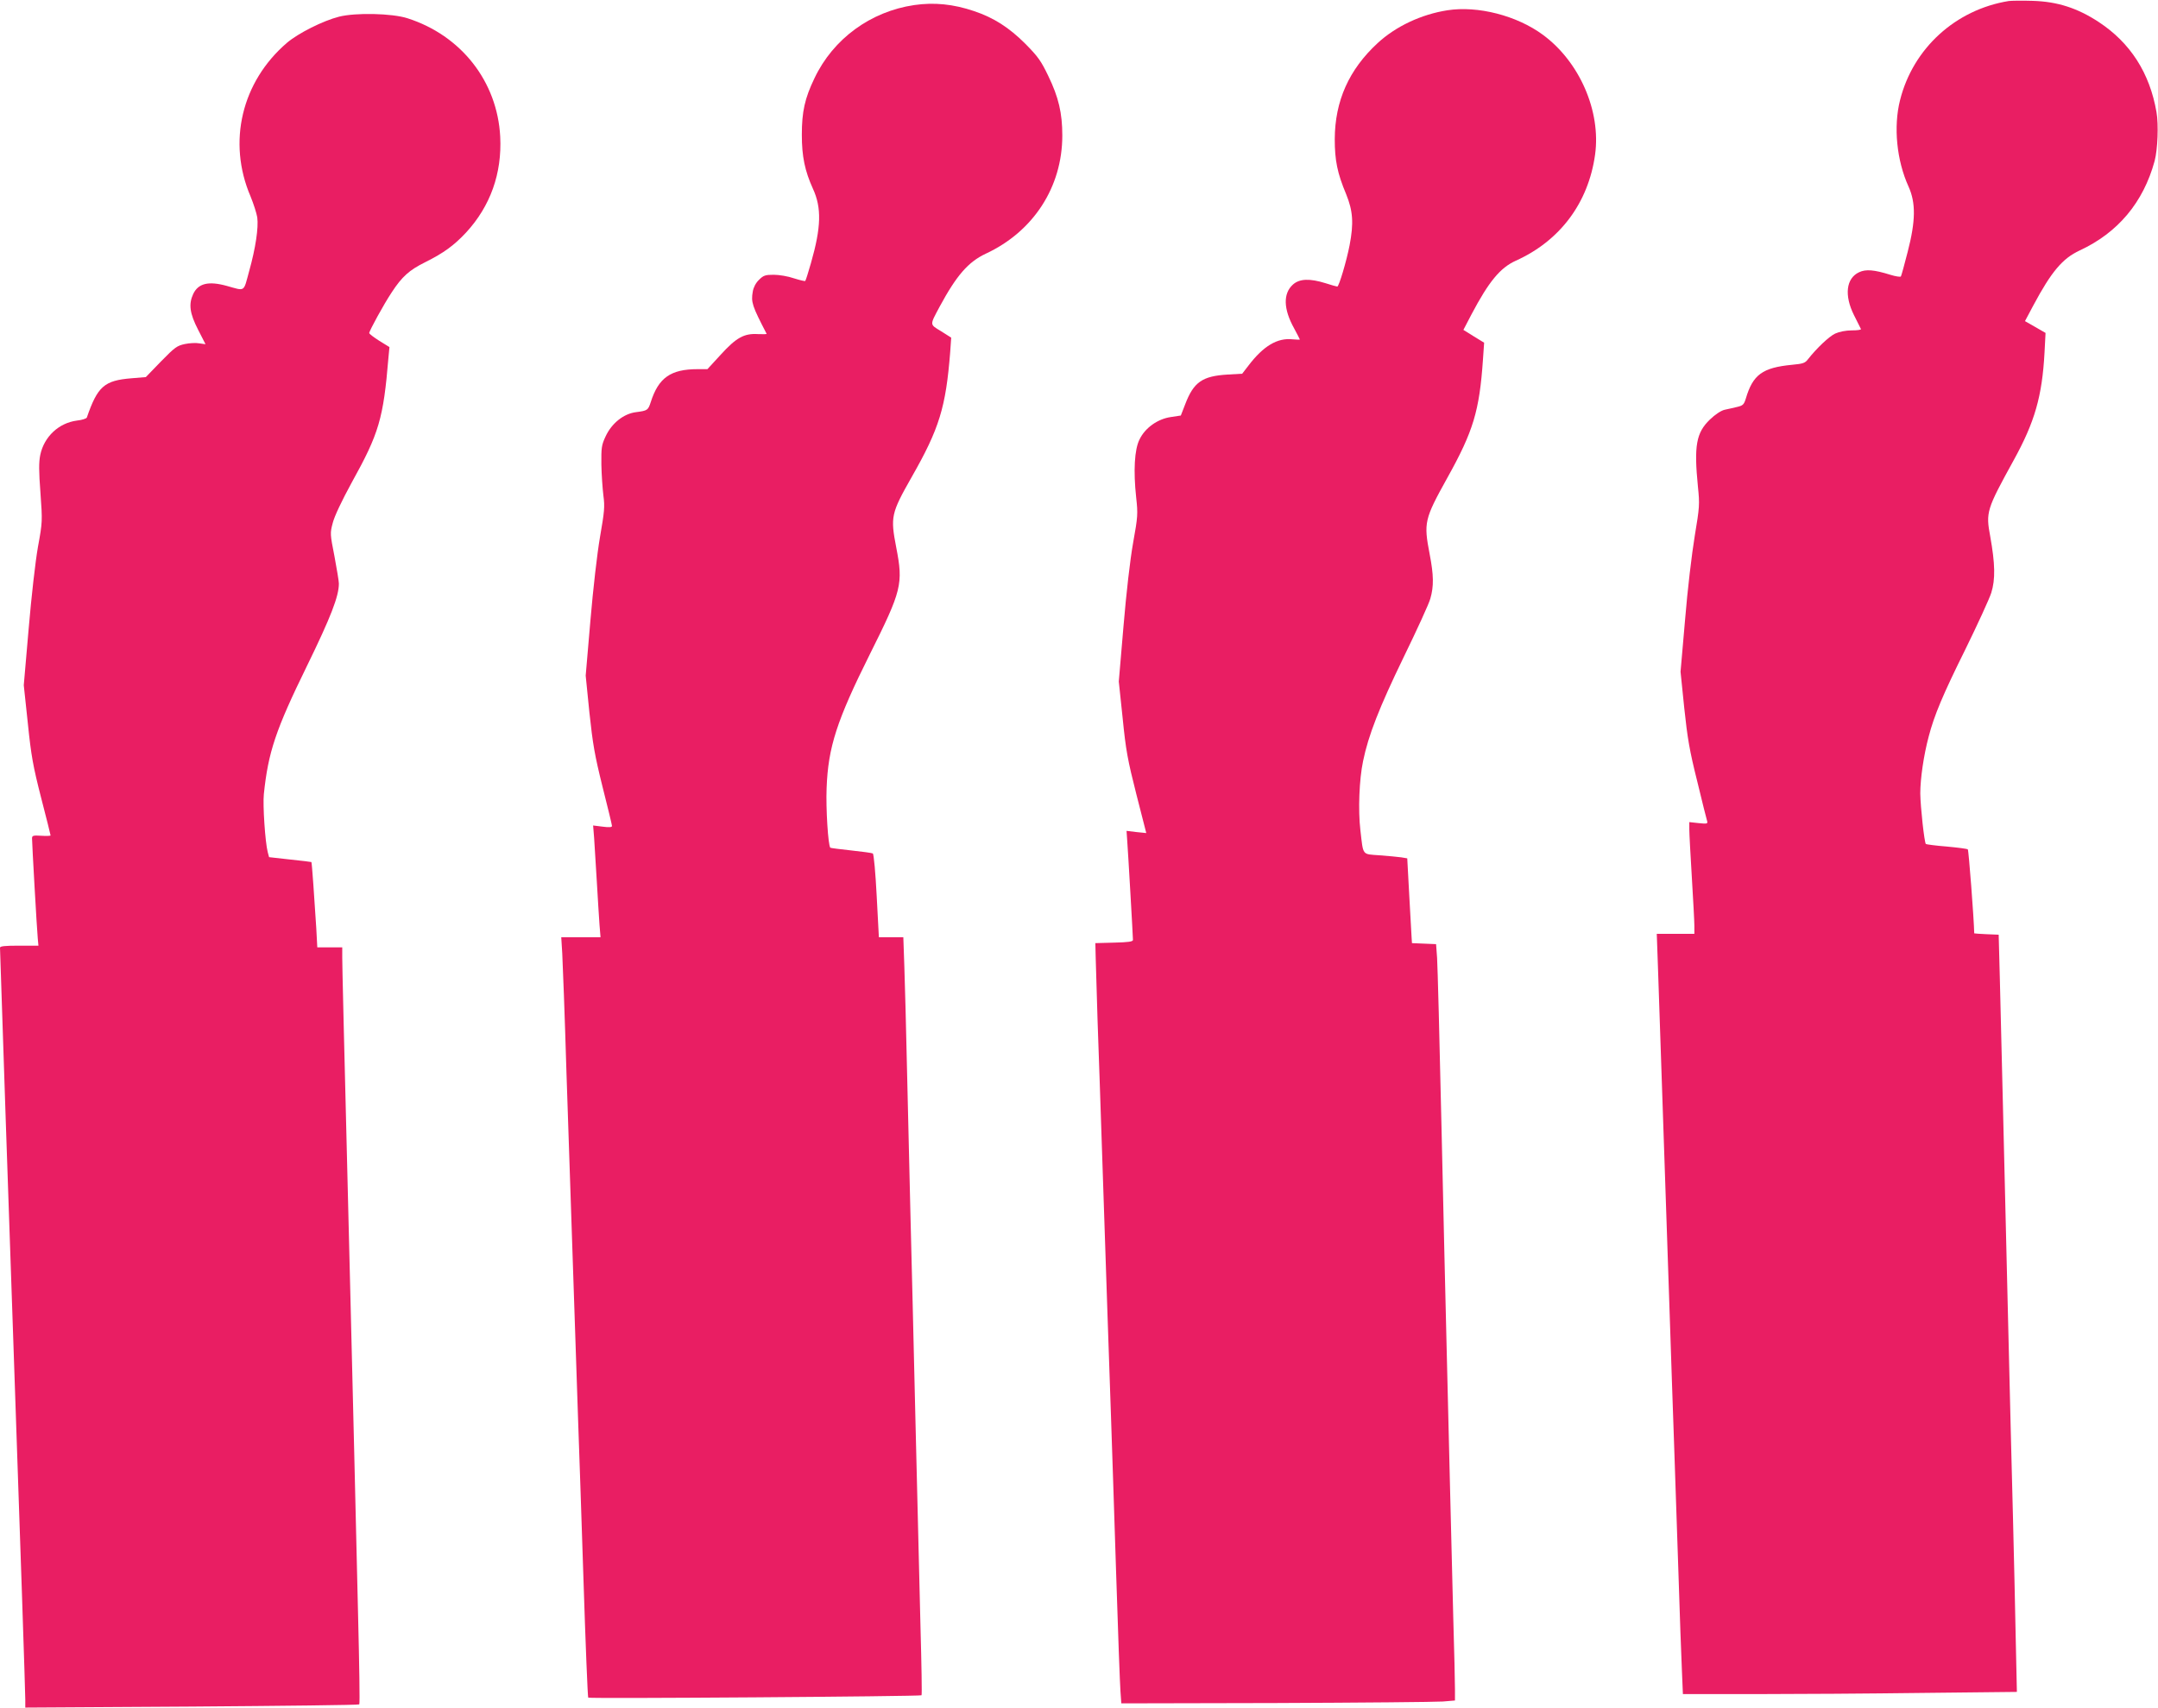
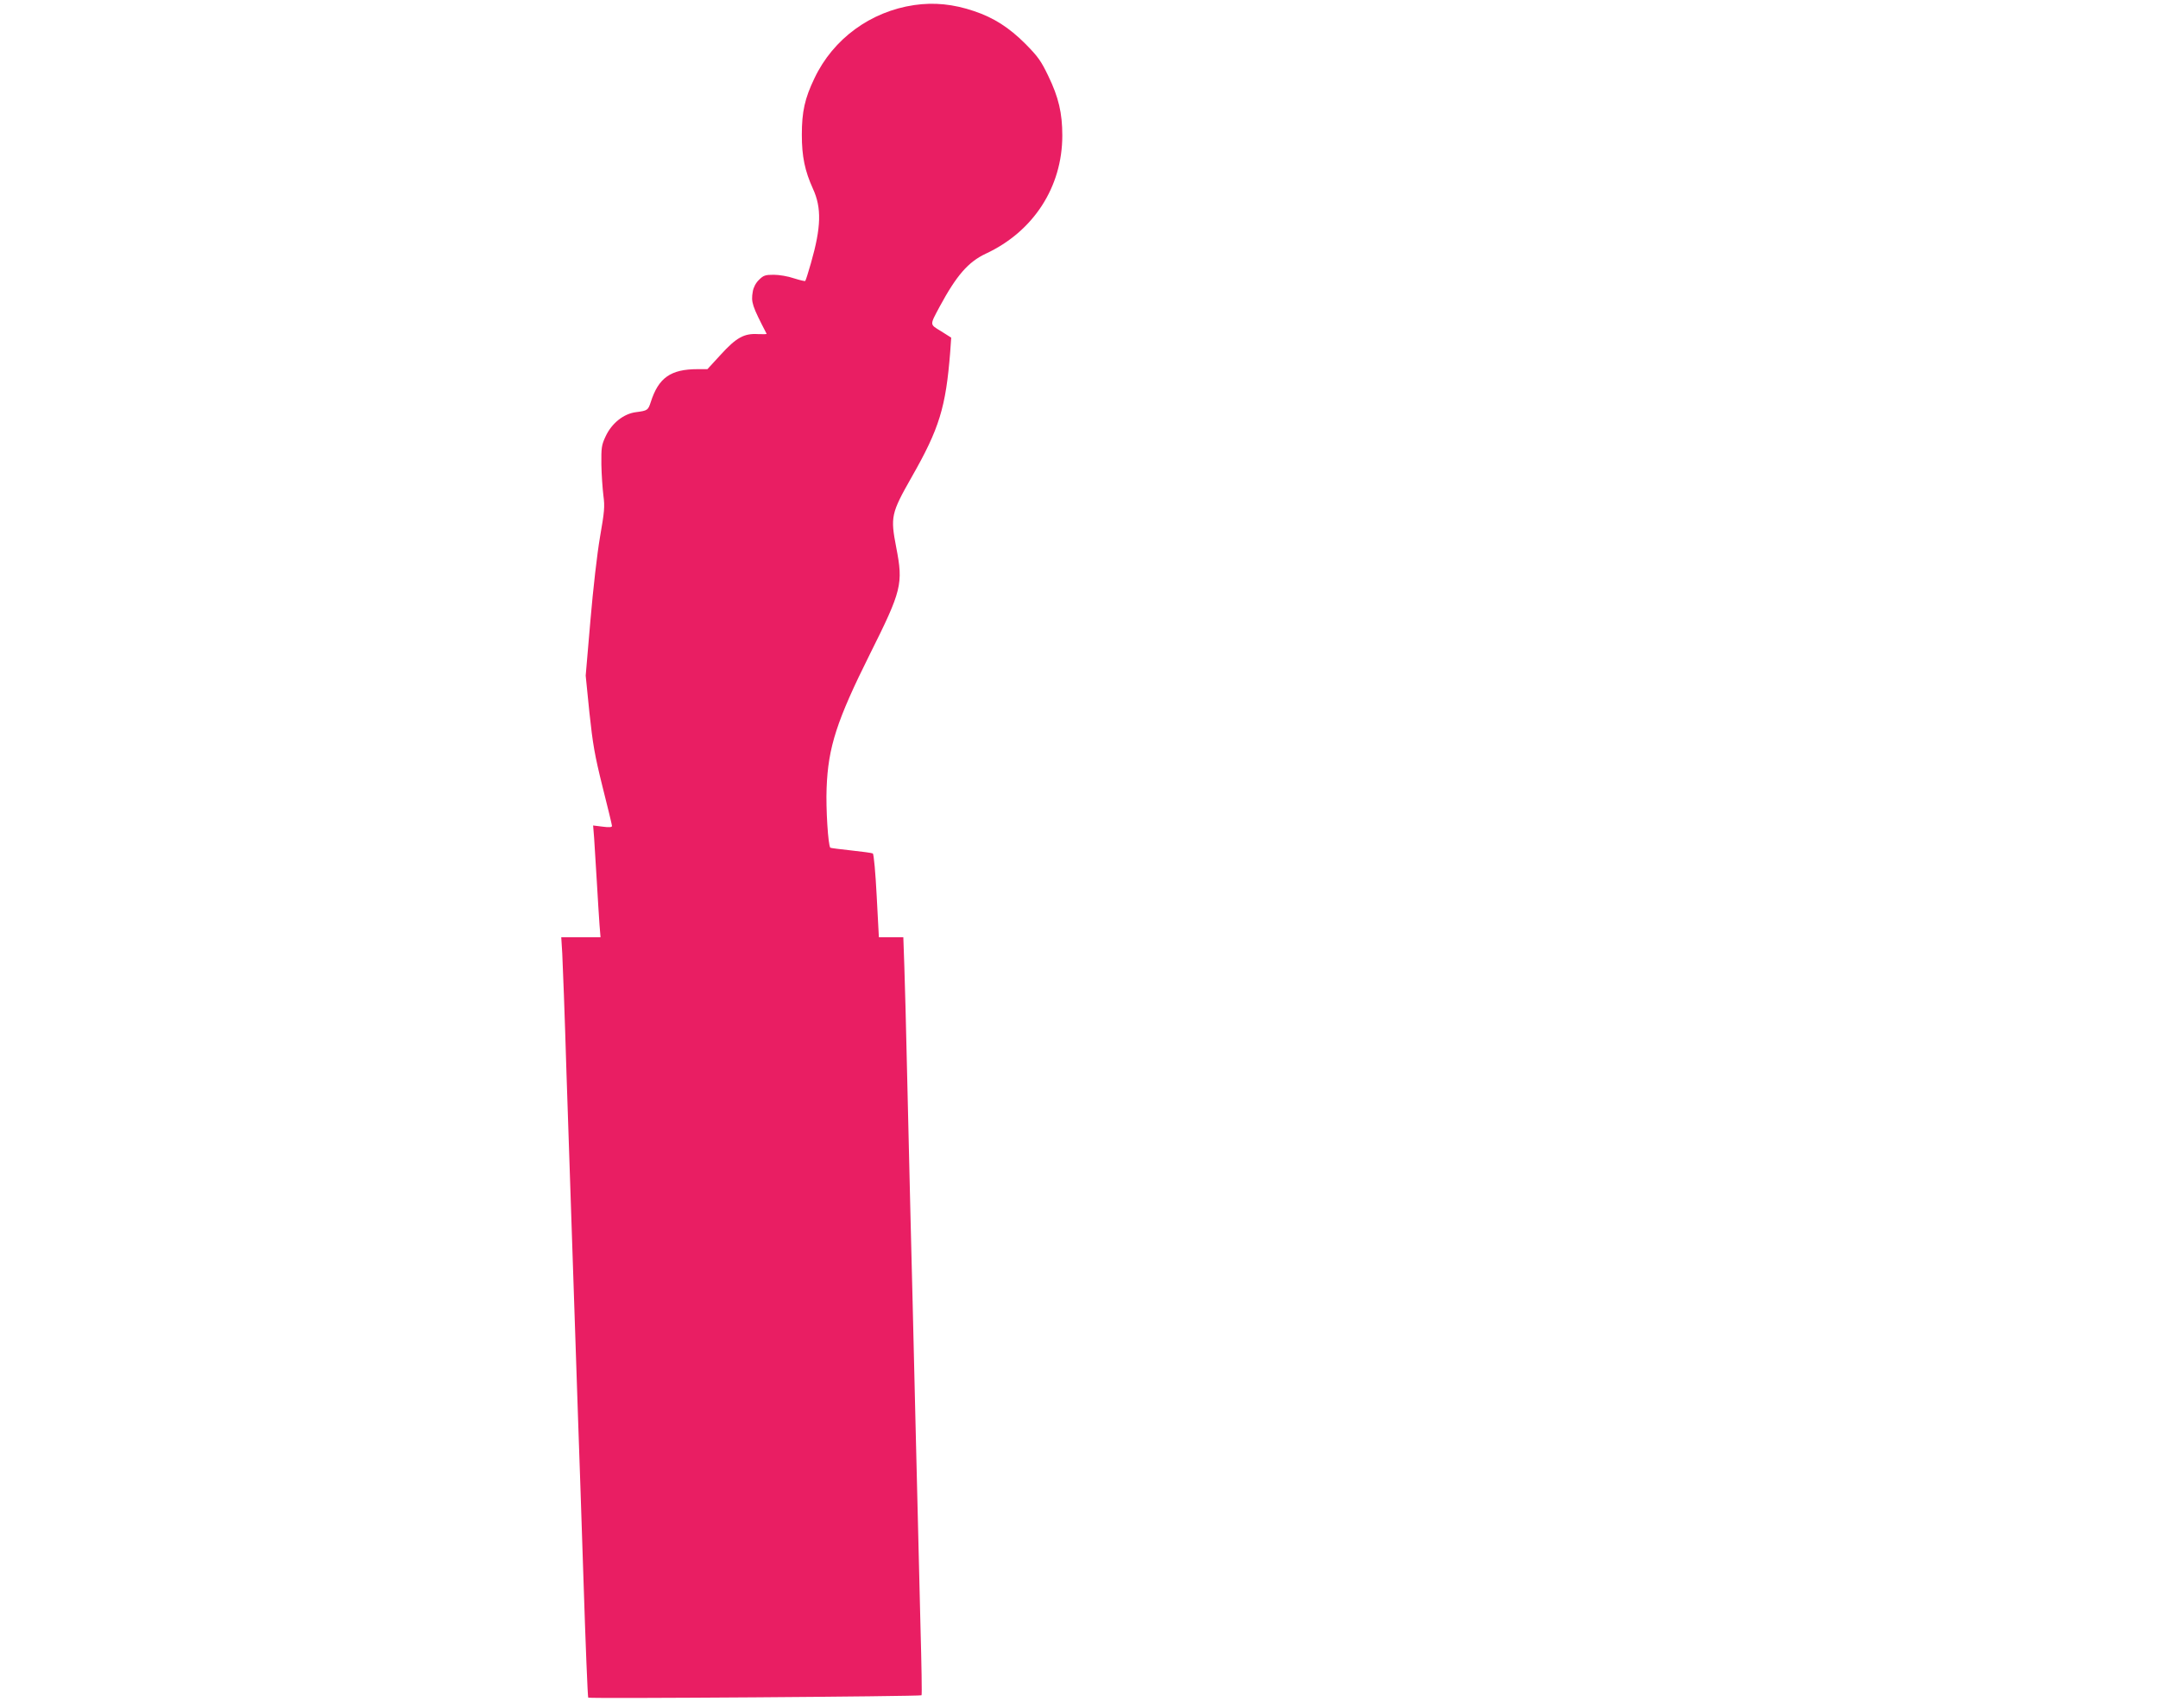
<svg xmlns="http://www.w3.org/2000/svg" version="1.0" width="1280pt" height="1013pt" viewBox="0 0 1280 1013" preserveAspectRatio="xMidYMid meet">
  <g transform="translate(0,1013) scale(0.1,-0.1)" fill="#e91e63" stroke="none">
-     <path d="M11915 10124 c-316 -51 -568 -281 -645 -588 -40 -158 -20 -358 50 -512 44 -97 43 -204 -5 -389 -19 -75 -37 -140 -40 -145 -3 -4 -31 0 -63 10 -96 30 -145 34 -185 15 -77 -36 -89 -137 -30 -255 21 -41 39 -78 41 -82 2 -5 -23 -8 -55 -8 -35 0 -74 -8 -98 -19 -36 -17 -109 -86 -161 -152 -17 -23 -30 -27 -94 -33 -176 -17 -233 -58 -275 -201 -11 -35 -17 -41 -51 -49 -21 -5 -55 -13 -75 -17 -21 -5 -56 -28 -87 -58 -81 -78 -95 -155 -71 -397 11 -107 10 -120 -19 -295 -17 -103 -43 -320 -57 -494 l-27 -310 22 -215 c19 -179 31 -252 77 -435 29 -121 56 -228 59 -237 4 -15 -2 -16 -51 -11 l-55 6 0 -44 c0 -24 7 -152 15 -284 8 -132 15 -261 15 -287 l0 -48 -111 0 -112 0 7 -197 c20 -581 39 -1139 66 -1953 11 -327 24 -725 30 -885 5 -159 17 -492 25 -740 8 -247 17 -514 21 -593 l6 -142 432 0 c238 0 684 3 991 7 l558 6 -7 321 c-3 177 -11 494 -16 706 -6 212 -19 756 -30 1210 -24 1025 -40 1647 -48 1990 l-7 265 -72 3 c-40 2 -73 4 -73 5 -2 90 -33 494 -38 498 -4 4 -60 11 -125 17 -65 5 -121 13 -124 15 -9 10 -32 219 -33 300 0 87 20 226 50 338 33 126 82 244 219 520 71 145 140 295 152 332 25 80 23 172 -6 334 -27 145 -22 160 138 451 126 228 170 381 184 642 l6 115 -61 35 -61 35 50 94 c107 200 173 278 274 325 227 105 378 285 445 531 18 68 24 216 11 290 -40 232 -155 411 -342 534 -126 83 -246 122 -394 126 -60 2 -123 1 -140 -1z" />
    <path d="M5423 10100 c-259 -38 -481 -200 -592 -434 -58 -120 -75 -200 -75 -336 0 -129 18 -214 66 -320 52 -113 49 -228 -12 -441 -16 -56 -31 -104 -34 -106 -2 -2 -32 5 -67 16 -34 12 -88 21 -120 21 -50 0 -61 -4 -87 -30 -19 -18 -33 -45 -37 -70 -11 -63 -4 -84 82 -250 2 -3 -21 -3 -51 -2 -82 5 -128 -20 -221 -122 l-79 -86 -58 0 c-160 0 -232 -51 -278 -195 -16 -49 -19 -51 -87 -60 -74 -9 -145 -66 -181 -144 -24 -51 -26 -67 -25 -166 1 -60 7 -144 12 -185 9 -66 6 -95 -20 -245 -17 -98 -41 -308 -57 -496 l-28 -327 22 -219 c20 -187 31 -252 78 -441 31 -122 56 -226 56 -232 0 -8 -18 -9 -56 -4 l-56 7 6 -74 c3 -41 10 -157 16 -259 6 -102 13 -218 16 -257 l6 -73 -117 0 -116 0 6 -97 c3 -54 15 -372 25 -708 23 -693 56 -1674 69 -2060 5 -143 20 -570 32 -950 12 -379 25 -693 28 -696 7 -7 1970 7 1977 14 3 2 0 182 -6 398 -5 217 -19 770 -30 1229 -11 459 -24 1015 -30 1235 -5 220 -14 600 -20 845 -5 245 -13 523 -16 617 l-6 173 -72 0 -73 0 -13 245 c-7 136 -17 248 -23 252 -5 3 -63 11 -129 18 -65 7 -120 14 -123 16 -13 13 -27 233 -22 354 9 243 60 400 257 795 189 378 198 416 156 632 -35 182 -31 202 91 417 165 289 203 415 229 742 l6 86 -60 38 c-69 42 -68 34 -9 145 101 187 170 266 274 315 282 131 454 395 454 701 0 133 -22 227 -83 353 -43 90 -62 116 -136 191 -97 97 -188 155 -304 194 -124 42 -237 53 -355 36z" />
-     <path d="M8585 10069 c-154 -24 -306 -95 -414 -195 -170 -157 -253 -343 -254 -569 0 -126 15 -202 68 -328 40 -99 45 -171 20 -302 -18 -93 -63 -245 -73 -245 -4 0 -36 9 -70 20 -93 29 -154 27 -193 -8 -59 -53 -57 -145 7 -260 18 -34 34 -64 34 -66 0 -2 -19 -1 -43 1 -90 10 -173 -39 -262 -156 l-37 -48 -87 -5 c-150 -9 -201 -45 -251 -176 l-26 -67 -59 -9 c-78 -11 -153 -64 -186 -133 -30 -59 -37 -186 -20 -343 11 -99 10 -114 -18 -270 -18 -101 -40 -293 -57 -494 l-28 -329 23 -218 c19 -191 30 -249 81 -450 l59 -231 -59 6 -58 7 4 -58 c5 -65 34 -568 34 -589 0 -10 -26 -14 -112 -16 l-111 -3 2 -85 c1 -47 6 -213 11 -370 6 -157 19 -553 30 -880 23 -698 37 -1101 50 -1480 5 -151 19 -563 30 -915 11 -352 23 -672 26 -710 l5 -70 917 2 c504 2 950 6 990 9 l72 6 0 66 c0 37 -4 227 -10 422 -5 195 -14 558 -20 805 -6 248 -15 619 -20 825 -5 206 -19 787 -30 1290 -11 503 -23 952 -26 997 l-6 82 -71 3 -72 3 -2 30 c-1 17 -7 130 -14 251 l-12 222 -36 6 c-20 3 -77 8 -128 12 -106 8 -96 -5 -114 149 -14 119 -7 301 16 410 31 152 96 318 240 615 79 162 151 319 159 349 21 73 20 139 -4 263 -36 188 -32 207 104 452 155 278 191 398 212 702 l7 101 -62 38 -61 38 48 92 c103 195 170 276 262 318 263 118 431 343 471 629 36 258 -92 552 -310 712 -155 114 -386 173 -566 145z" />
-     <path d="M2011 10031 c-95 -24 -242 -98 -309 -155 -269 -231 -354 -589 -216 -911 18 -44 36 -100 40 -125 8 -61 -10 -182 -48 -318 -35 -128 -21 -119 -133 -88 -109 30 -169 15 -199 -48 -28 -60 -21 -115 29 -212 l44 -86 -36 5 c-20 4 -59 2 -87 -4 -46 -10 -59 -19 -141 -103 l-90 -93 -84 -7 c-163 -13 -202 -48 -266 -233 -2 -6 -29 -15 -59 -18 -107 -14 -194 -95 -217 -203 -9 -44 -9 -95 1 -227 12 -168 12 -172 -15 -320 -15 -85 -39 -295 -55 -485 l-29 -335 24 -225 c20 -195 31 -255 79 -443 31 -119 56 -220 56 -223 0 -3 -25 -4 -55 -2 -49 3 -55 1 -55 -16 0 -29 29 -545 34 -593 l4 -43 -114 0 c-85 0 -114 -3 -114 -12 0 -15 64 -1924 80 -2363 41 -1184 70 -2052 70 -2098 l0 -47 988 6 c543 4 990 9 993 13 4 3 0 240 -7 526 -7 286 -17 723 -23 970 -6 248 -16 635 -21 860 -43 1724 -50 2023 -50 2076 l0 59 -74 0 -74 0 -6 113 c-11 174 -26 391 -29 393 -1 1 -58 8 -126 15 l-125 14 -8 30 c-15 57 -30 279 -23 344 26 250 70 381 256 761 142 291 189 413 189 488 0 14 -12 86 -26 161 -26 133 -27 137 -10 200 10 39 53 130 112 238 162 292 188 379 218 741 l6 63 -60 37 c-32 20 -59 41 -60 46 0 13 87 172 133 241 62 95 105 133 200 180 108 54 169 98 241 175 145 157 214 352 203 569 -17 327 -231 601 -551 703 -91 29 -306 34 -405 9z" />
  </g>
</svg>